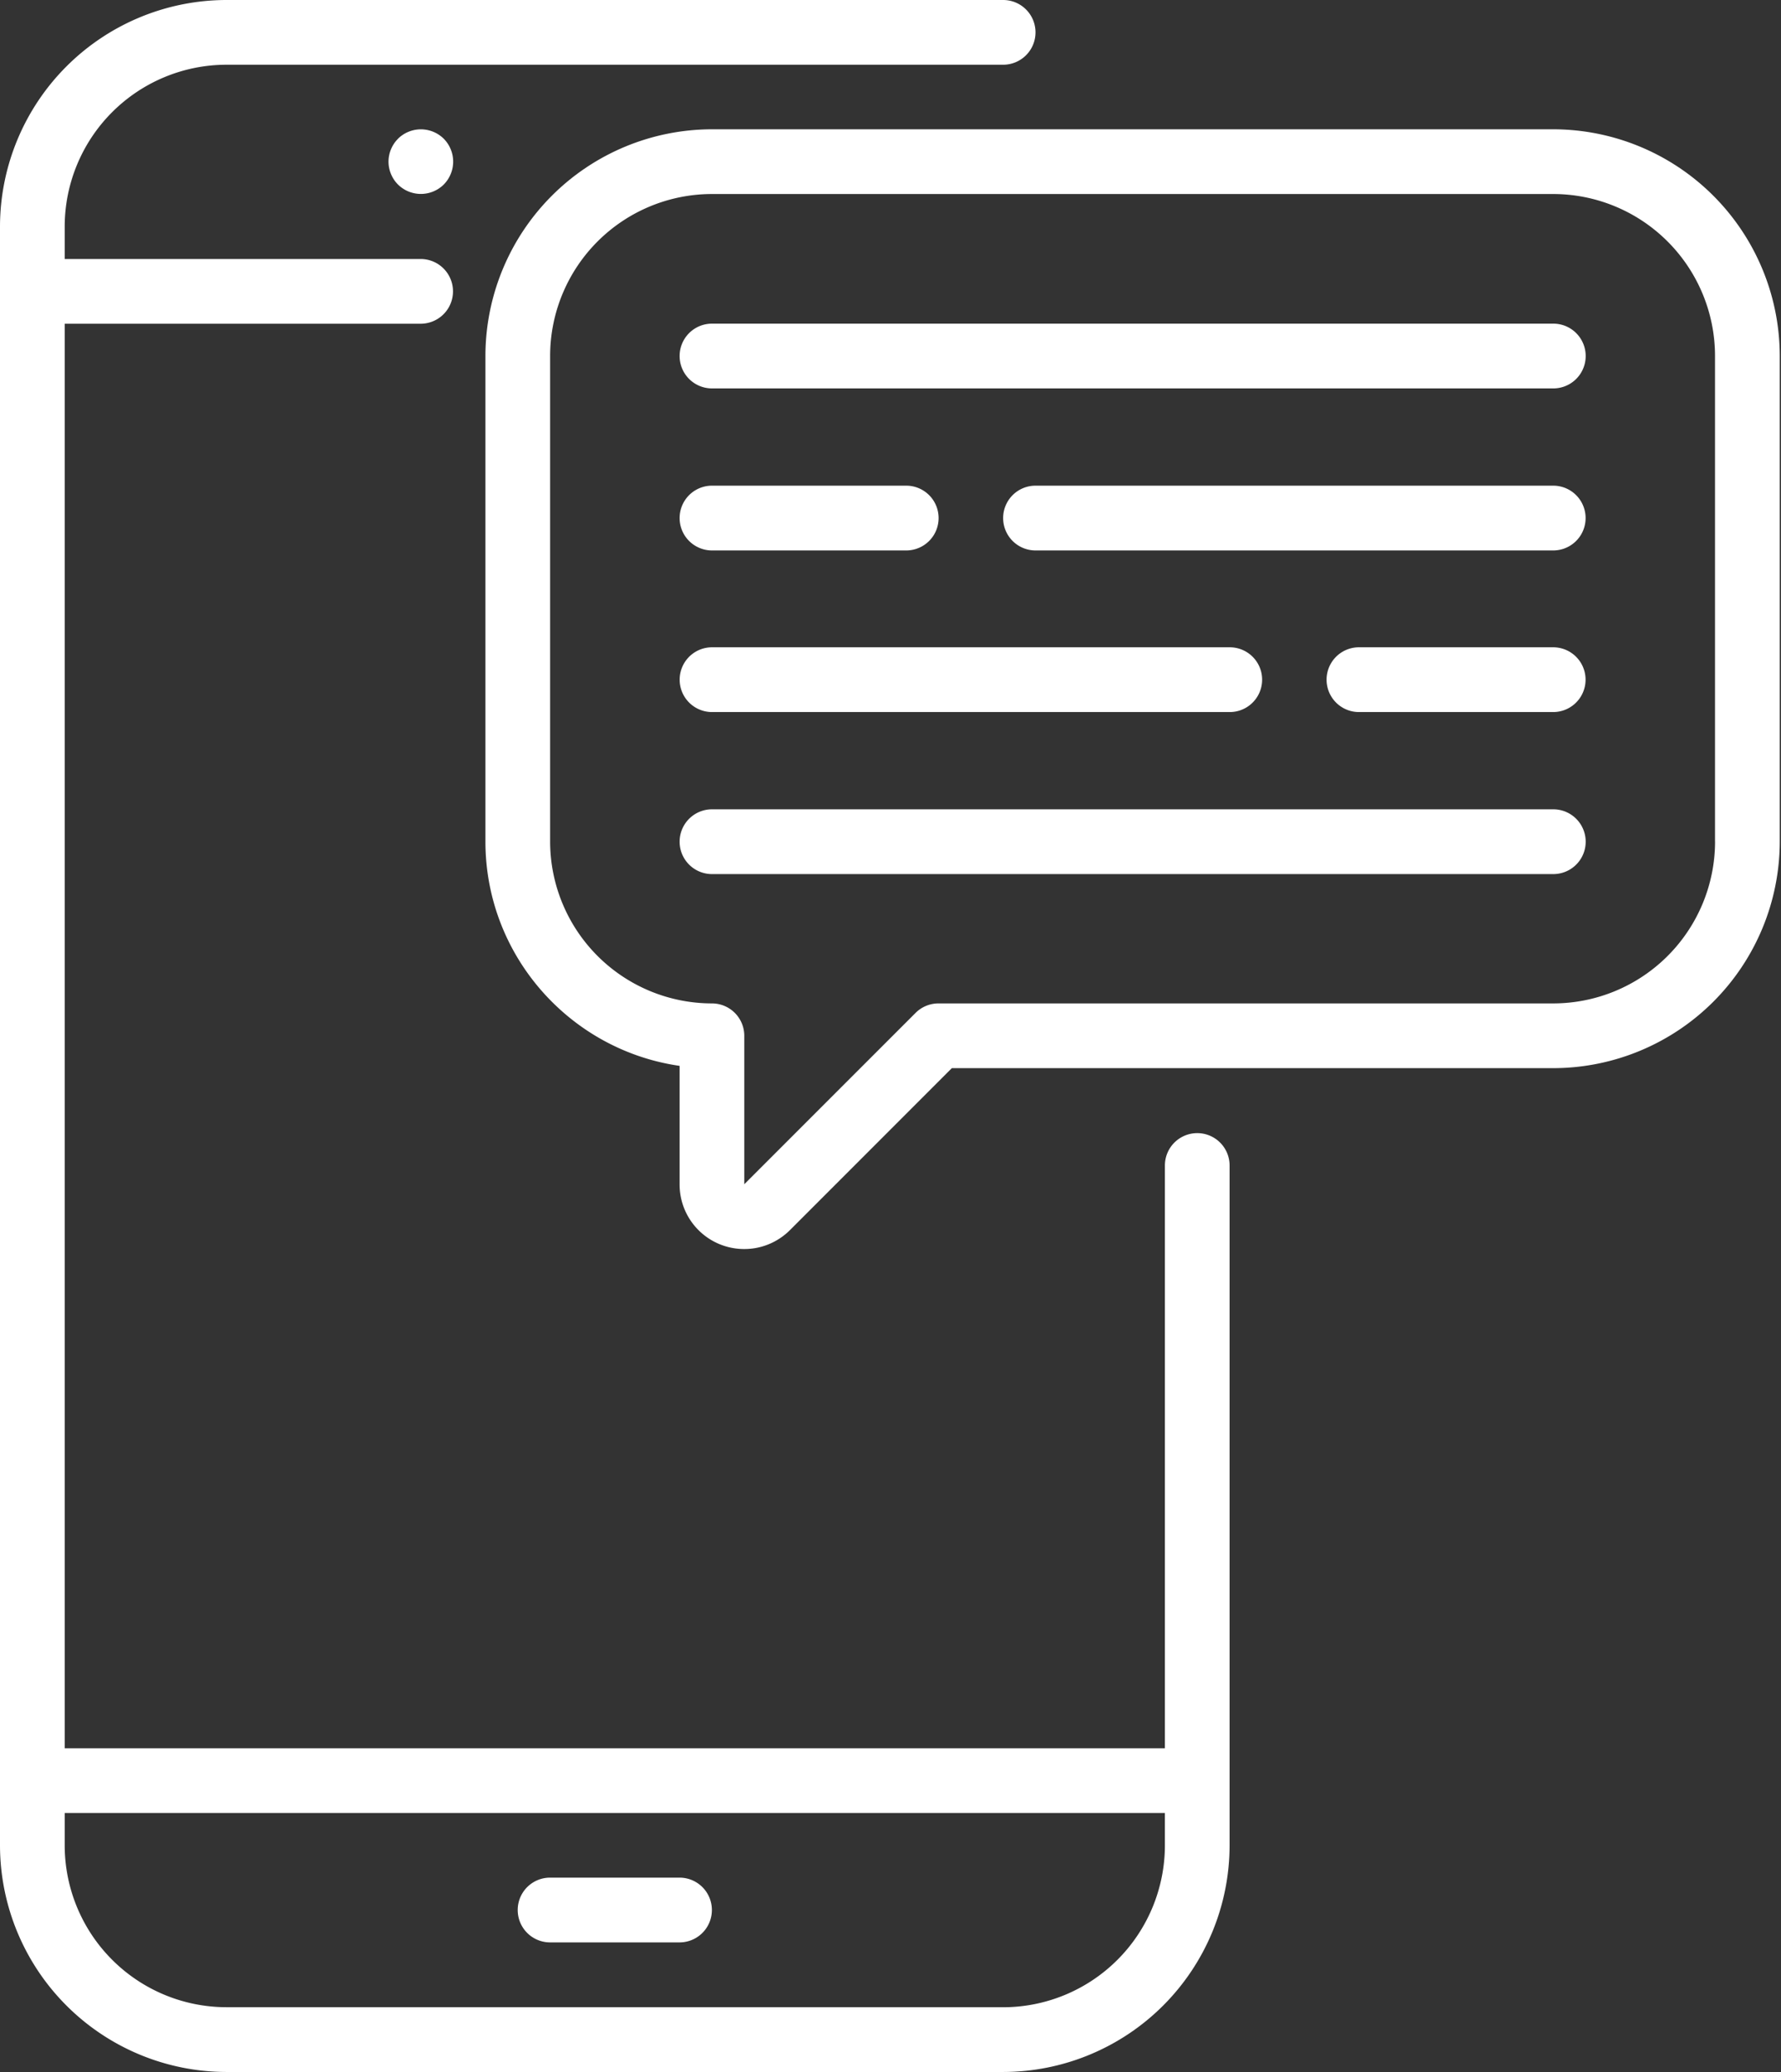
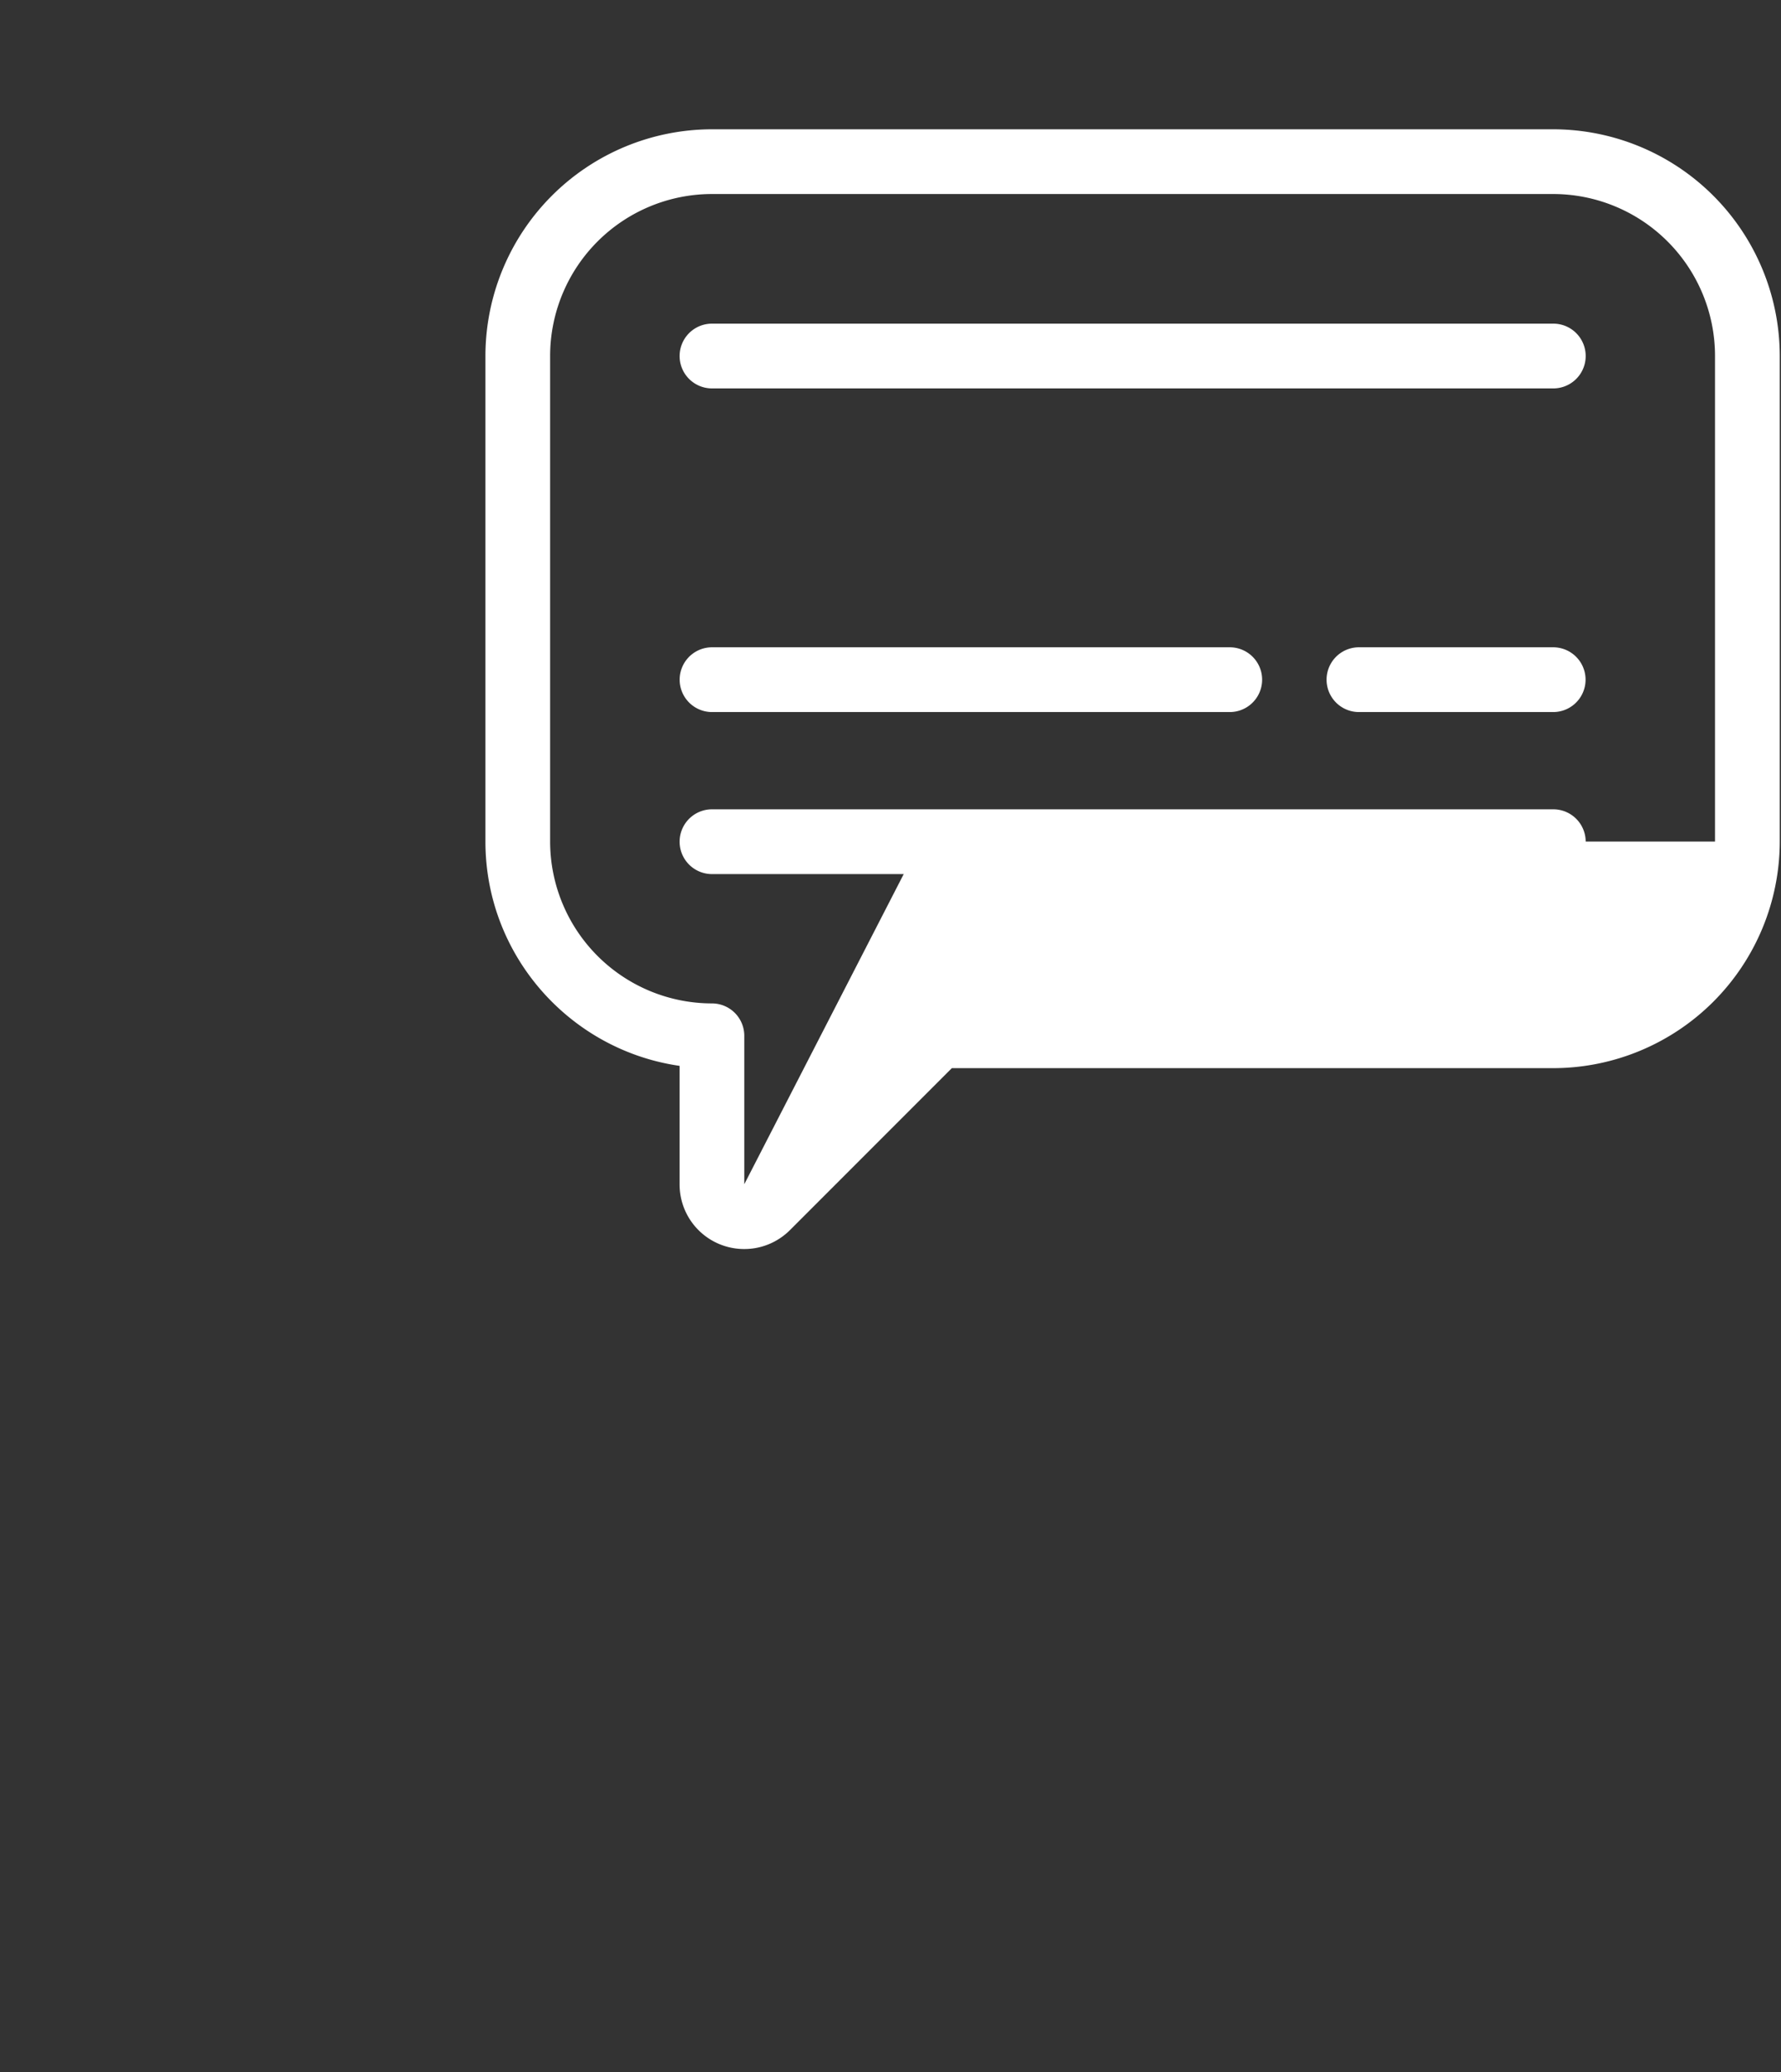
<svg xmlns="http://www.w3.org/2000/svg" xmlns:xlink="http://www.w3.org/1999/xlink" width="43" height="50">
  <rect width="100%" height="100%" fill="#333333" stroke="none" />
  <g id="Canvas" transform="translate(-4046 -8830)">
    <g id="Group 2">
      <g id="Group" fill="#FFF">
        <use xlink:href="#path0_fill" transform="translate(4046 8830)" id="Vector" />
        <use xlink:href="#path1_fill" transform="translate(4058.5 8875.31)" id="Vector" />
        <use xlink:href="#path2_fill" transform="translate(4055.38 8833.12)" id="Vector" />
        <use xlink:href="#path3_fill" transform="translate(4062.41 8841.72)" id="Vector" />
        <use xlink:href="#path4_fill" transform="translate(4070.22 8841.72)" id="Vector" />
        <use xlink:href="#path5_fill" transform="translate(4078.03 8845.62)" id="Vector" />
        <use xlink:href="#path6_fill" transform="translate(4062.41 8845.62)" id="Vector" />
        <use xlink:href="#path7_fill" transform="translate(4062.41 8837.81)" id="Vector" />
        <use xlink:href="#path7_fill" transform="translate(4062.41 8849.53)" id="Vector" />
        <use xlink:href="#path8_fill" transform="translate(4057.72 8833.12)" id="Vector" />
      </g>
    </g>
  </g>
  <defs>
-     <path id="path0_fill" d="M28.906 27.344a.781.781 0 0 0-.781.781v14.063H1.562V7.812h8.594a.781.781 0 1 0 0-1.562H1.562v-.781A3.91 3.91 0 0 1 5.47 1.562h18.75a.781.781 0 0 0 0-1.562H5.469A5.475 5.475 0 0 0 0 5.469V44.53A5.475 5.475 0 0 0 5.469 50h18.75a5.475 5.475 0 0 0 5.468-5.469V28.125a.781.781 0 0 0-.78-.781zM24.22 48.437H5.469a3.91 3.91 0 0 1-3.907-3.906v-.781h26.563v.781a3.91 3.91 0 0 1-3.906 3.907z" />
-     <path id="path1_fill" d="M3.906 0H.781a.781.781 0 0 0 0 1.563h3.125a.781.781 0 0 0 0-1.563z" />
-     <path id="path2_fill" d="M.229.229A.788.788 0 0 0 0 .78c0 .205.083.407.229.553a.786.786 0 0 0 1.105 0 .786.786 0 0 0 0-1.105.786.786 0 0 0-1.105 0z" />
-     <path id="path3_fill" d="M.781 1.563H5.47A.781.781 0 0 0 5.47 0H.78a.781.781 0 0 0 0 1.563z" />
-     <path id="path4_fill" d="M13.281 0H.781a.781.781 0 0 0 0 1.563h12.5a.781.781 0 1 0 0-1.563z" />
    <path id="path5_fill" d="M5.469 0H.78a.781.781 0 0 0 0 1.563h4.69A.781.781 0 0 0 5.47 0z" />
    <path id="path6_fill" d="M.781 1.563h12.5a.781.781 0 1 0 0-1.563H.781a.781.781 0 0 0 0 1.563z" />
    <path id="path7_fill" d="M21.094 0H.78a.781.781 0 0 0 0 1.563h20.313a.781.781 0 0 0 0-1.563z" />
-     <path id="path8_fill" d="M25.781 0H5.47A5.475 5.475 0 0 0 0 5.469v11.718c0 2.75 2.04 5.033 4.688 5.414v2.857a1.558 1.558 0 0 0 1.564 1.563c.405 0 .803-.159 1.103-.459l3.906-3.906h14.52a5.475 5.475 0 0 0 5.469-5.468V5.467A5.475 5.475 0 0 0 25.781 0zm3.907 17.188a3.91 3.91 0 0 1-3.907 3.906H10.938a.781.781 0 0 0-.553.229L6.25 25.457v-3.582a.781.781 0 0 0-.781-.781 3.91 3.91 0 0 1-3.907-3.907V5.47A3.91 3.91 0 0 1 5.47 1.562h20.31a3.91 3.91 0 0 1 3.907 3.907v11.718z" />
+     <path id="path8_fill" d="M25.781 0H5.47A5.475 5.475 0 0 0 0 5.469v11.718c0 2.75 2.04 5.033 4.688 5.414v2.857a1.558 1.558 0 0 0 1.564 1.563c.405 0 .803-.159 1.103-.459l3.906-3.906h14.52a5.475 5.475 0 0 0 5.469-5.468V5.467A5.475 5.475 0 0 0 25.781 0zm3.907 17.188H10.938a.781.781 0 0 0-.553.229L6.25 25.457v-3.582a.781.781 0 0 0-.781-.781 3.91 3.91 0 0 1-3.907-3.907V5.47A3.91 3.91 0 0 1 5.47 1.562h20.31a3.91 3.91 0 0 1 3.907 3.907v11.718z" />
  </defs>
</svg>